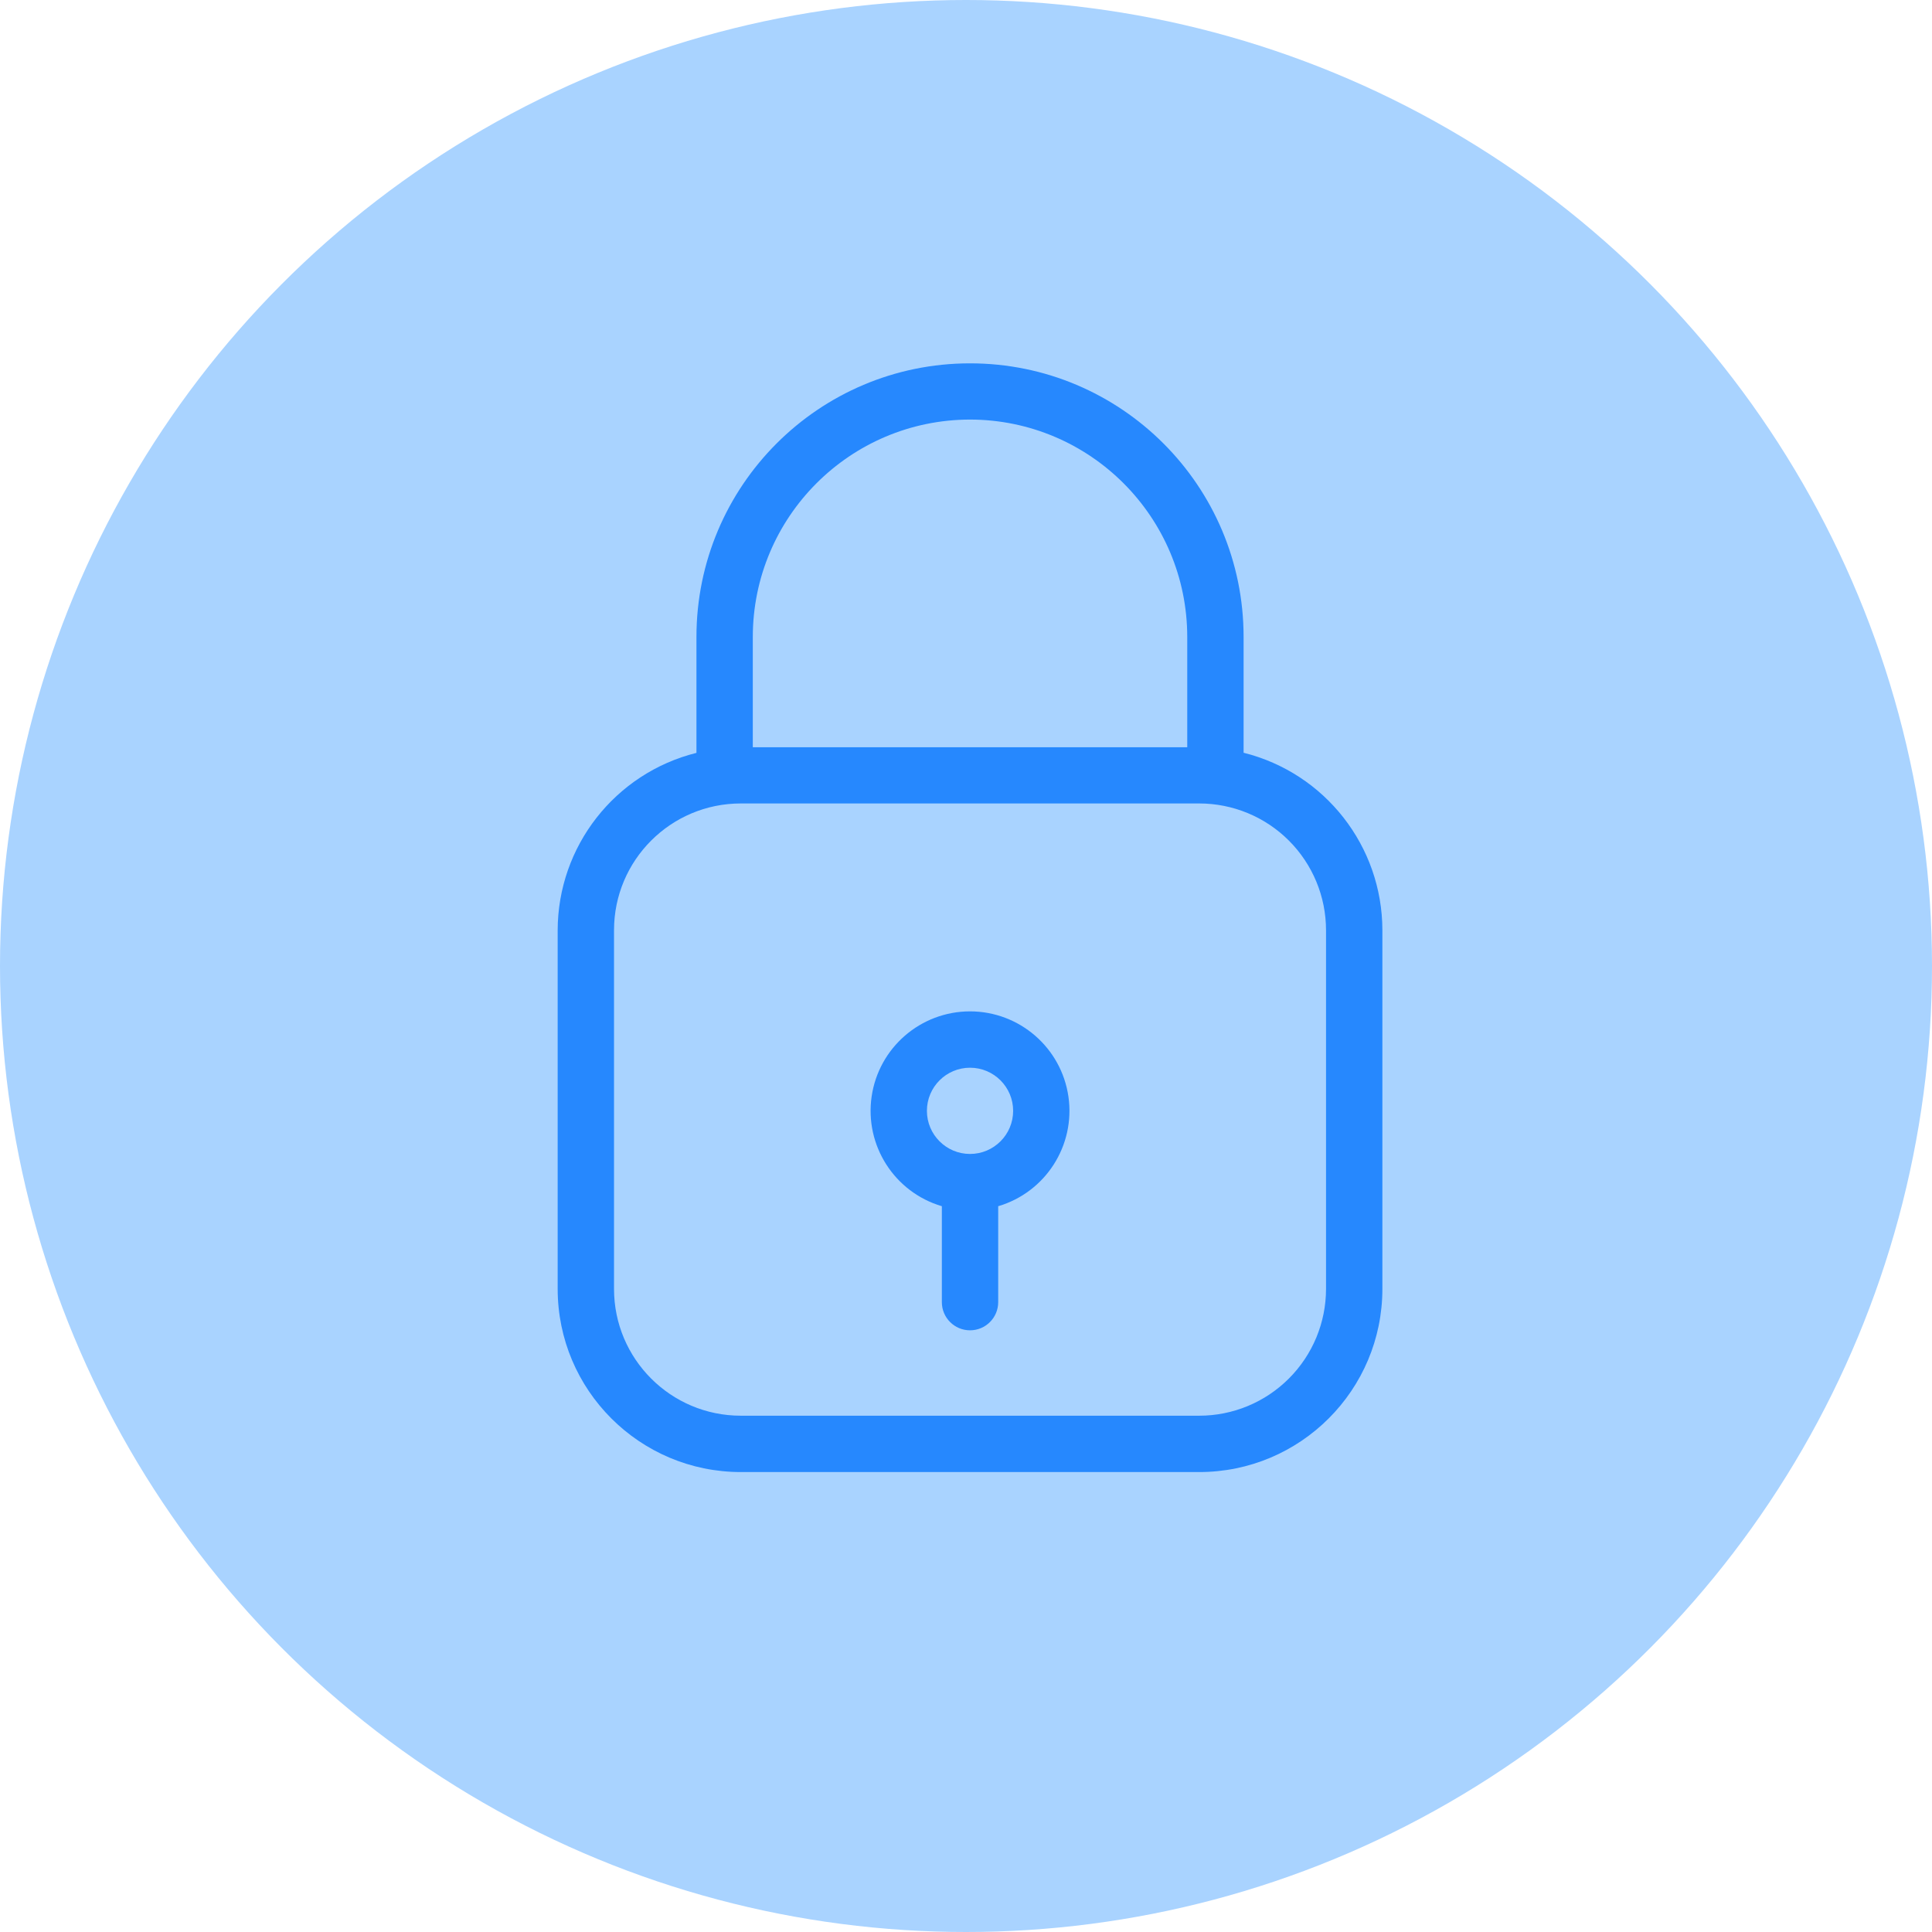
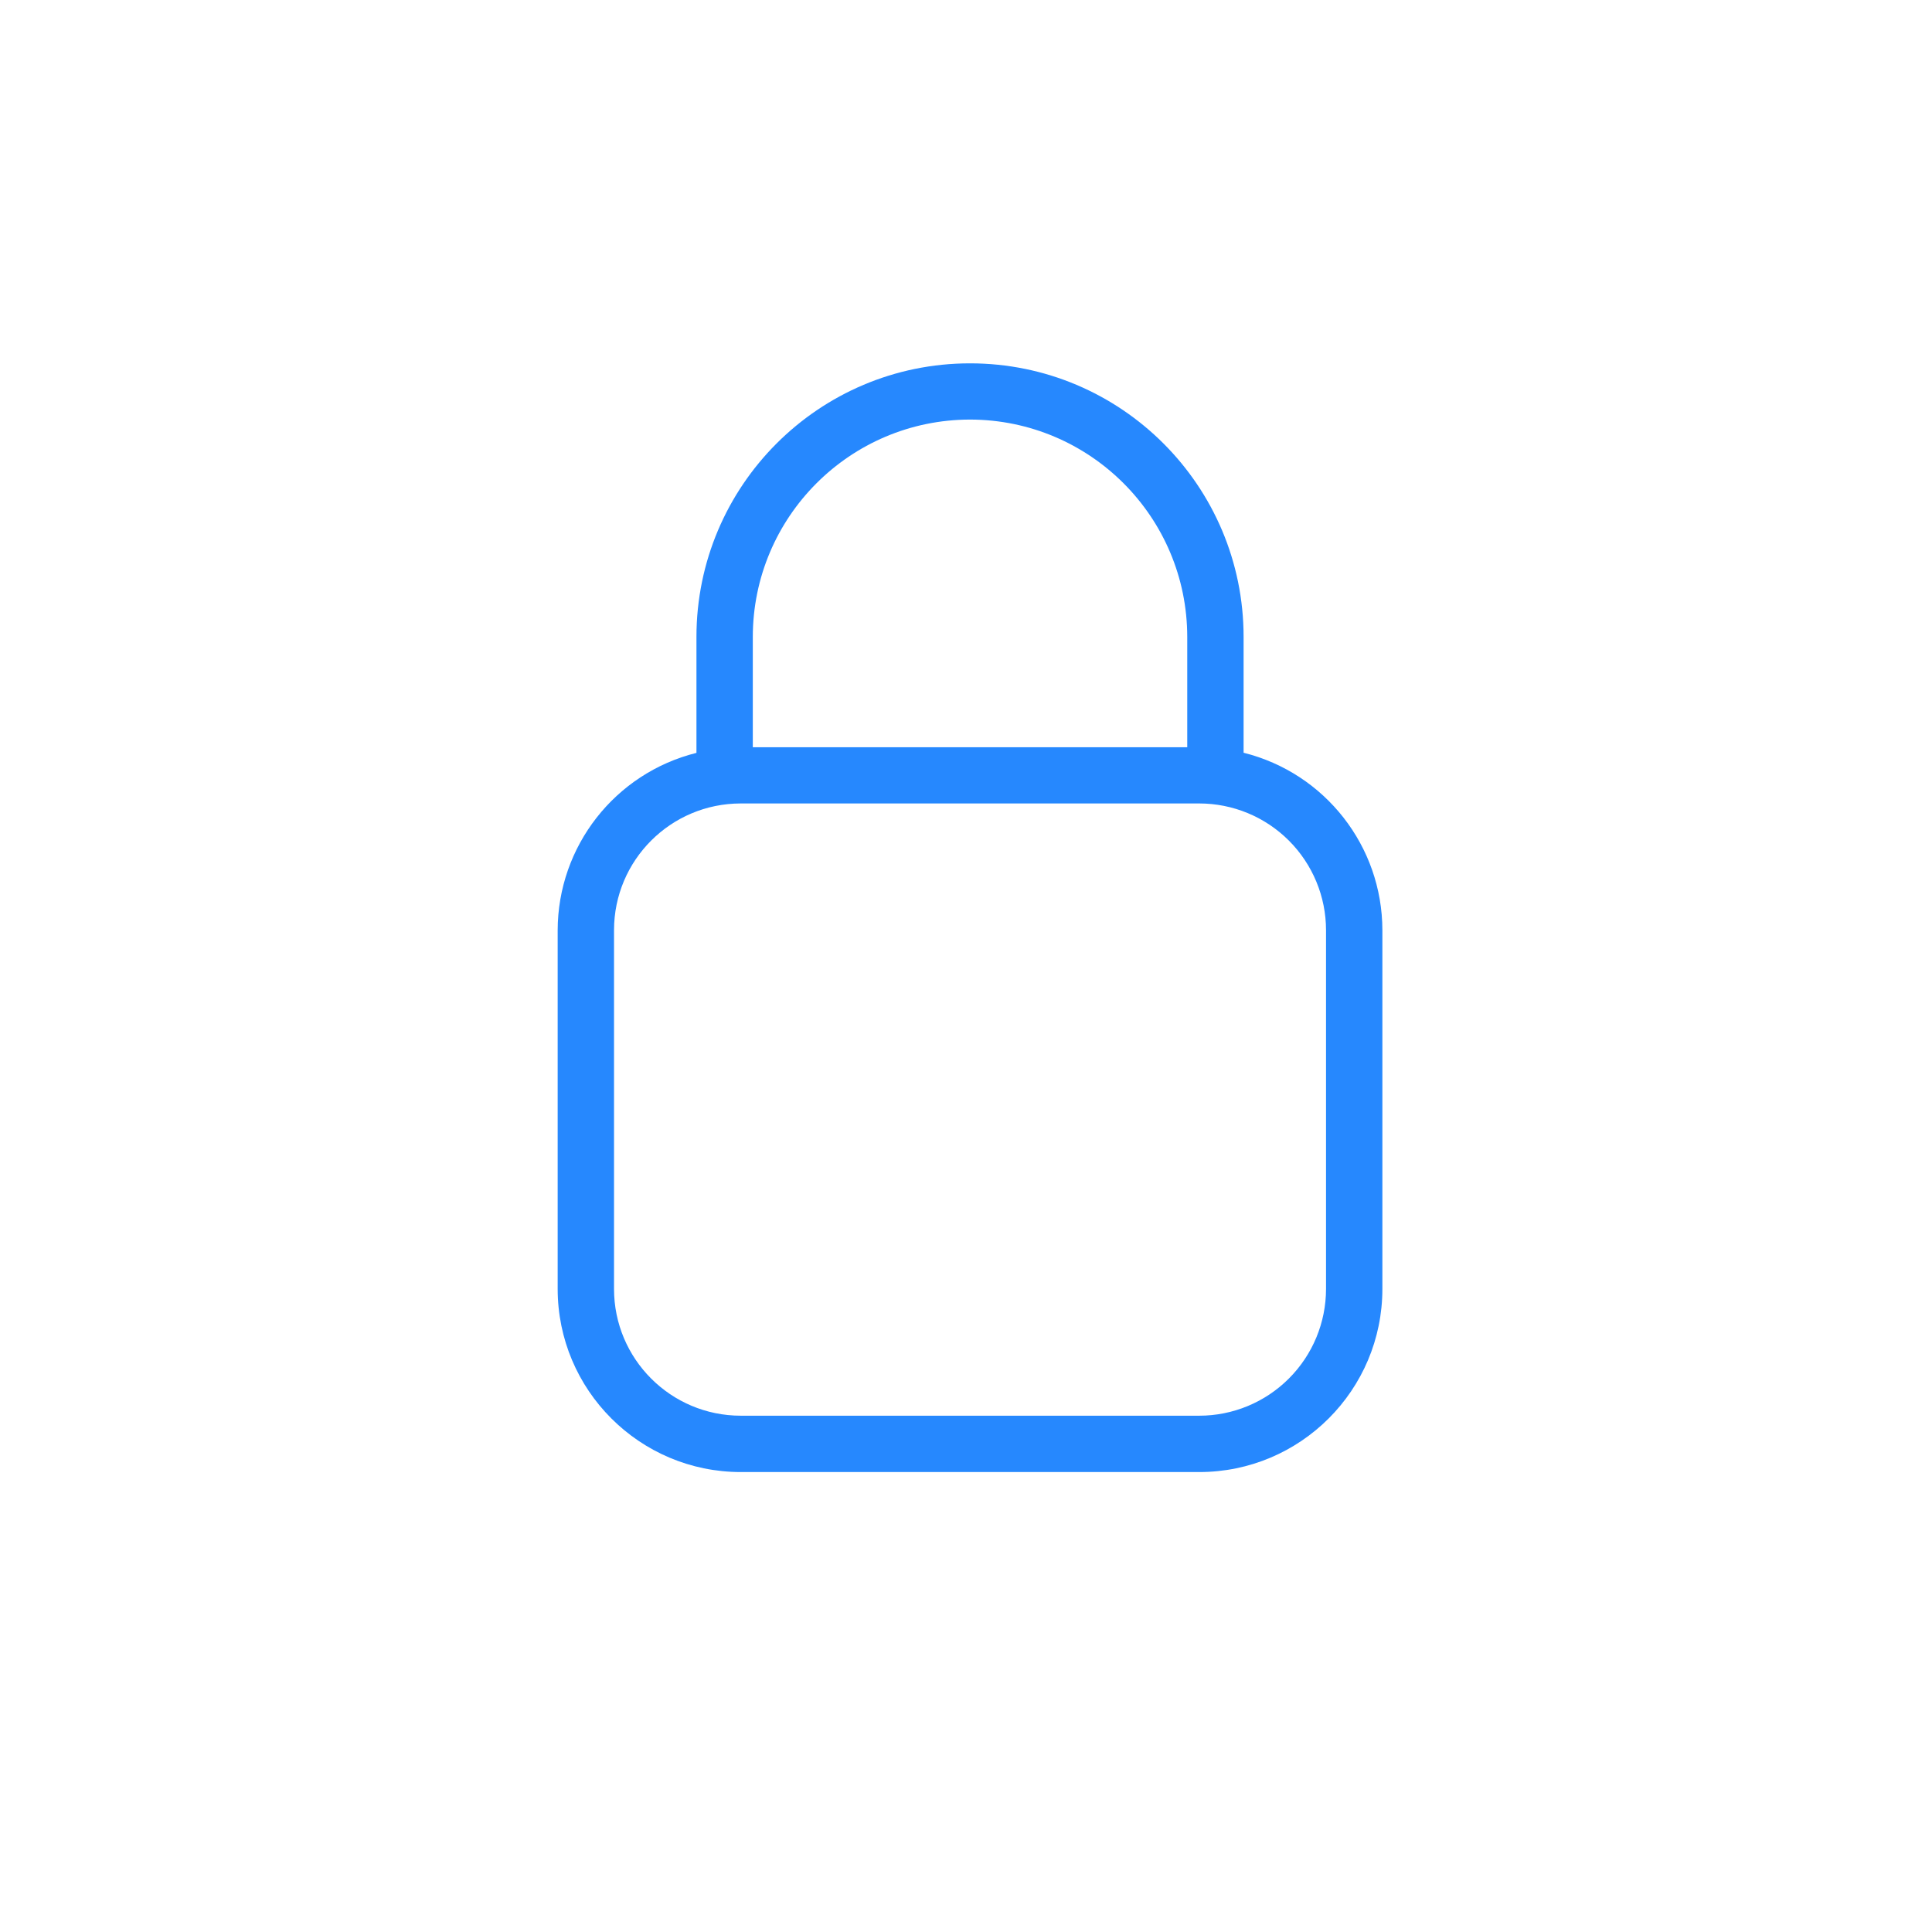
<svg xmlns="http://www.w3.org/2000/svg" width="60px" height="60px" viewBox="0 0 60 60" version="1.1">
  <title>Group 9</title>
  <g id="ID-Framework" stroke="none" stroke-width="1" fill="none" fill-rule="evenodd">
    <g id="ID-Framework-Desktop" transform="translate(-785, -3885)">
      <g id="Group-8" transform="translate(0, 3057)">
        <g id="Group-4" transform="translate(350, 270)">
          <g id="Group-3" transform="translate(0, 558)">
            <g id="Group-9" transform="translate(435, 0)">
-               <circle id="Oval" fill="#A9D3FF" cx="30" cy="30" r="30" />
              <g id="Privacy" transform="translate(17, 11)" fill="#2688FE" fill-rule="nonzero">
                <path d="M25.931,17.889 C25.928,15.281 24.152,13.009 21.621,12.377 L21.621,8.781 C21.621,4.088 17.817,0.284 13.125,0.284 C8.433,0.284 4.629,4.088 4.629,8.781 L4.629,12.381 C2.098,13.013 0.322,15.285 0.319,17.894 L0.319,29.028 C0.319,32.169 2.866,34.716 6.007,34.716 L20.243,34.716 C23.384,34.716 25.931,32.169 25.931,29.028 L25.931,17.889 Z M13.125,2.03 C16.851,2.035 19.869,5.055 19.871,8.781 L19.871,12.206 L6.379,12.206 L6.379,8.781 C6.381,5.055 9.399,2.035 13.125,2.03 L13.125,2.03 Z M24.181,29.028 C24.181,30.072 23.766,31.074 23.027,31.812 C22.289,32.551 21.287,32.966 20.243,32.966 L6.007,32.966 C3.832,32.966 2.069,31.203 2.069,29.028 L2.069,17.889 C2.069,15.715 3.832,13.952 6.007,13.952 L20.243,13.952 C21.287,13.952 22.289,14.367 23.027,15.105 C23.766,15.844 24.181,16.845 24.181,17.889 L24.181,29.028 Z" id="Shape" />
-                 <path d="M13.125,20.409 C11.59,20.41 10.289,21.537 10.069,23.056 C9.85,24.575 10.778,26.025 12.25,26.46 L12.25,29.439 C12.25,29.923 12.642,30.314 13.125,30.314 C13.608,30.314 14,29.923 14,29.439 L14,26.46 C15.472,26.025 16.4,24.575 16.181,23.056 C15.961,21.537 14.66,20.41 13.125,20.409 L13.125,20.409 Z M13.125,24.837 C12.386,24.837 11.786,24.237 11.786,23.498 C11.786,22.759 12.386,22.159 13.125,22.159 C13.864,22.159 14.464,22.759 14.464,23.498 C14.464,24.237 13.864,24.837 13.125,24.837 Z" id="Shape" />
              </g>
            </g>
          </g>
        </g>
      </g>
    </g>
  </g>
</svg>